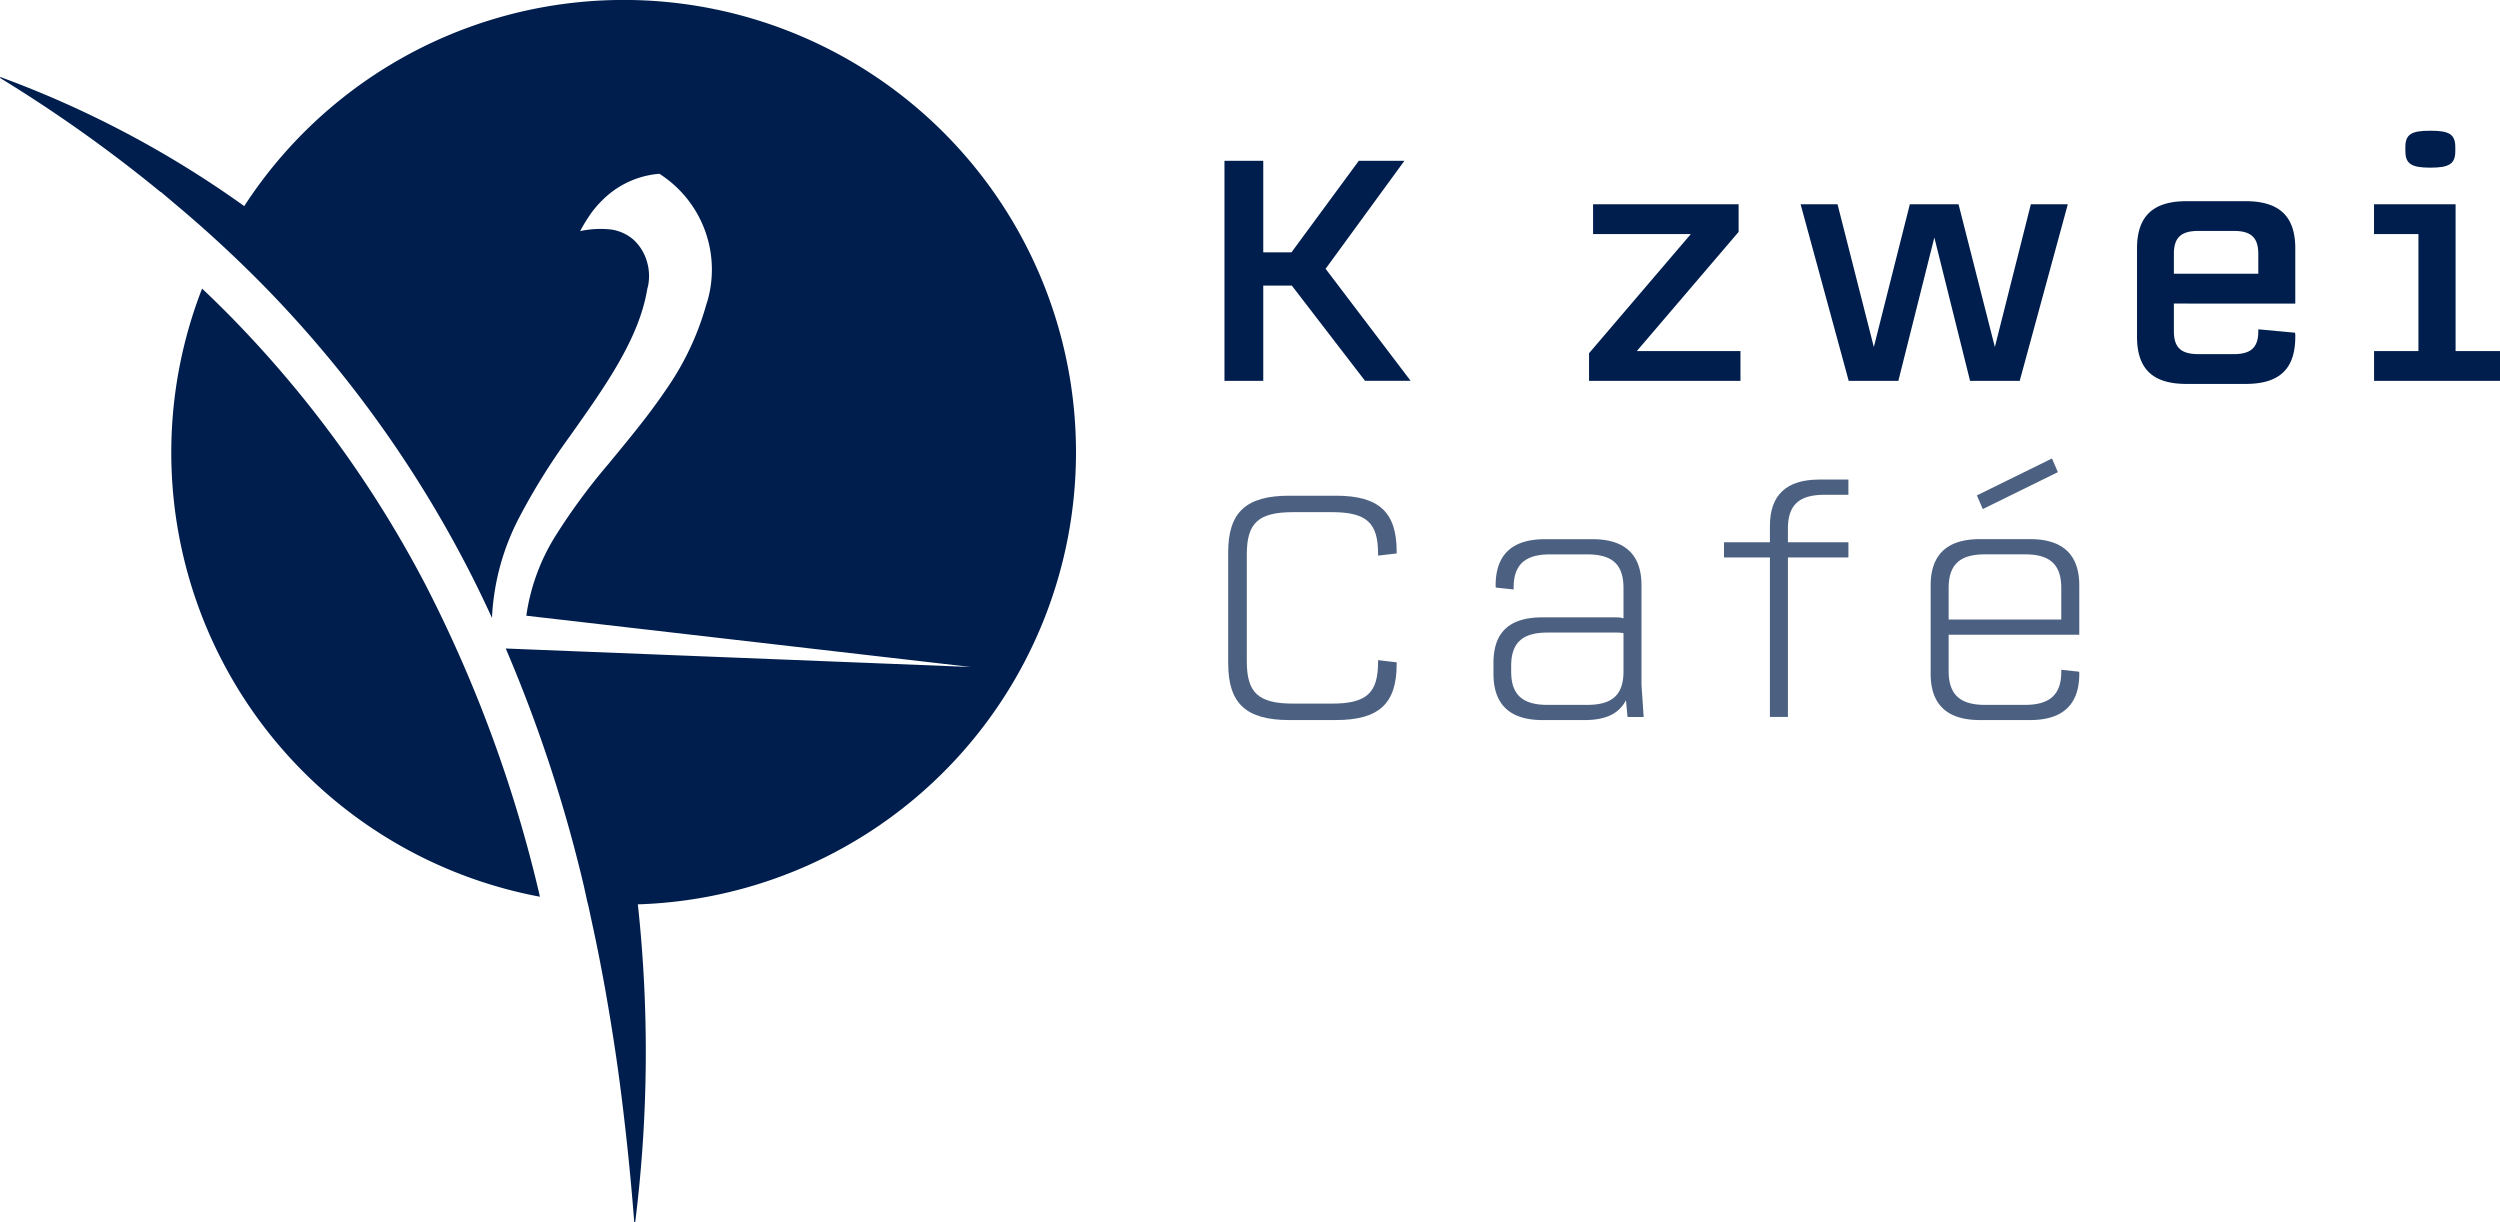
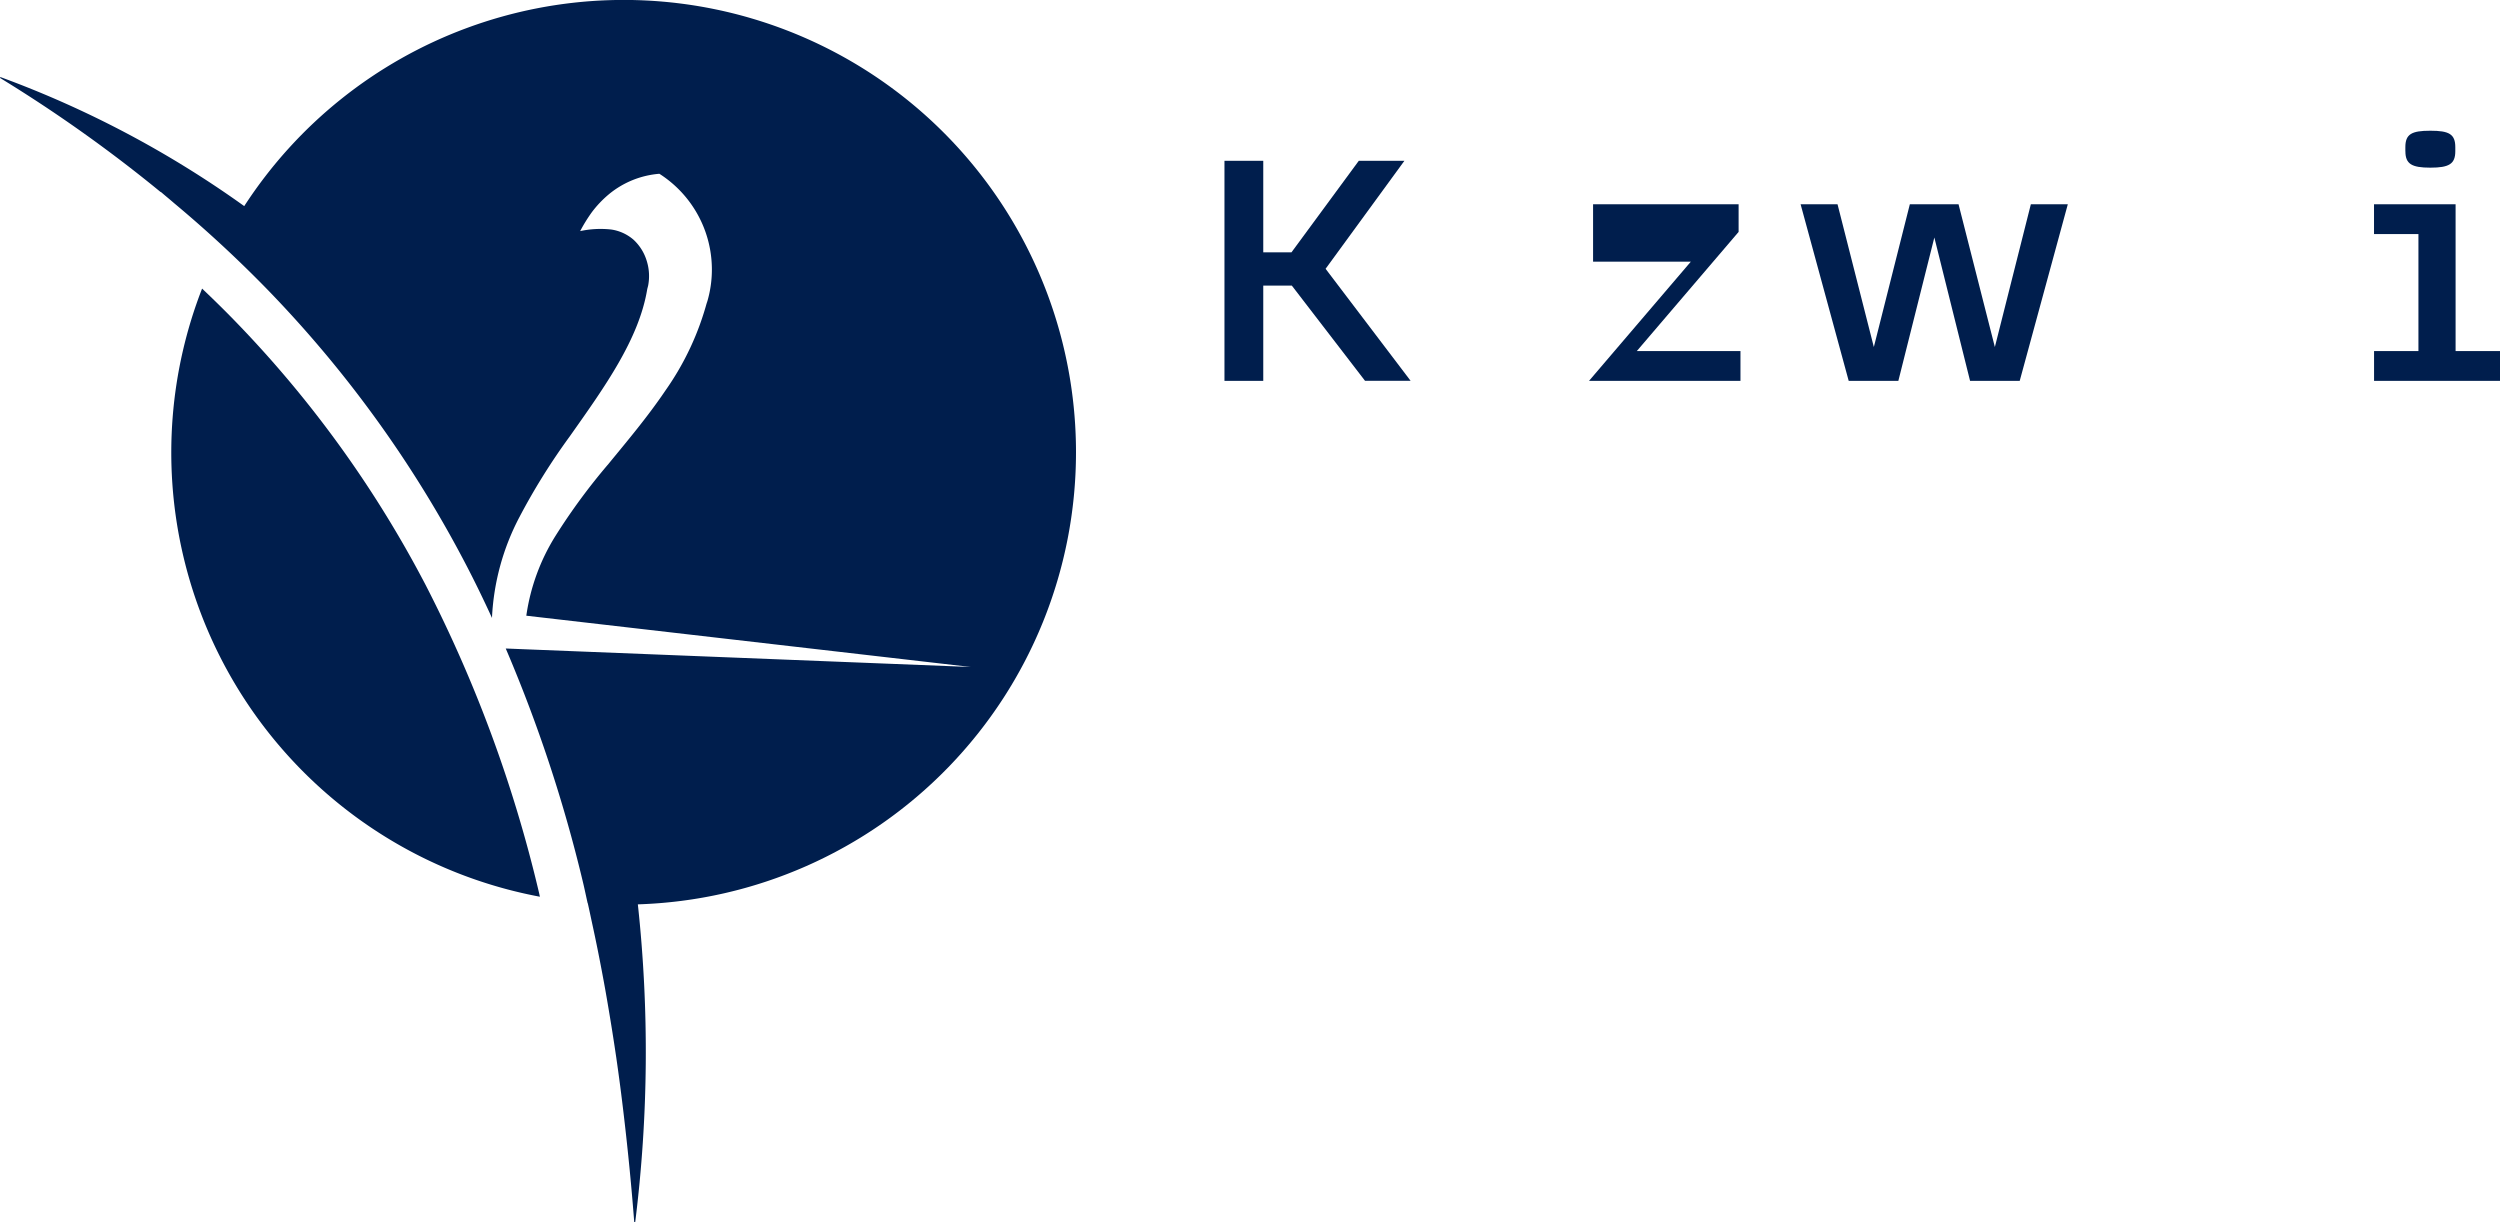
<svg xmlns="http://www.w3.org/2000/svg" width="266" height="130.053" viewBox="0 0 266 130.053">
  <defs>
    <clipPath id="clip-path">
      <rect id="Rechteck_3" data-name="Rechteck 3" width="266" height="130.053" fill="none" />
    </clipPath>
    <clipPath id="clip-path-3">
-       <rect id="Rechteck_1" data-name="Rechteck 1" width="90.556" height="27.833" fill="none" />
-     </clipPath>
+       </clipPath>
  </defs>
  <g id="Gruppe_7" data-name="Gruppe 7" transform="translate(-12.859 6)">
    <g id="Gruppe_6" data-name="Gruppe 6" transform="translate(12.859 -6)" clip-path="url(#clip-path)">
      <path id="Pfad_1" data-name="Pfad 1" d="M237.109,43.475h-3.037V53.611h-4.128V30.2h4.128v9.74h3l7.164-9.74h4.853l-8.385,11.49,9.046,11.919H244.9Z" transform="translate(-99.661 -13.09)" fill="#001e4d" />
-       <path id="Pfad_2" data-name="Pfad 2" d="M314.52,53.978v3.169H298.408V54.209l10.829-12.678h-10.4V38.361h15.485V41.3l-10.83,12.678Z" transform="translate(-129.334 -16.626)" fill="#001e4d" />
+       <path id="Pfad_2" data-name="Pfad 2" d="M314.52,53.978v3.169H298.408l10.829-12.678h-10.4V38.361h15.485V41.3l-10.83,12.678Z" transform="translate(-129.334 -16.626)" fill="#001e4d" />
      <path id="Pfad_3" data-name="Pfad 3" d="M366.571,38.361l-5.117,18.787h-5.283l-3.8-15.254-3.83,15.254h-5.283l-5.117-18.787h3.929l3.863,15.188,3.83-15.188h5.183l3.864,15.188,3.829-15.188Z" transform="translate(-146.556 -16.626)" fill="#001e4d" />
      <g id="Gruppe_5" data-name="Gruppe 5">
        <g id="Gruppe_4" data-name="Gruppe 4" clip-path="url(#clip-path)">
-           <path id="Pfad_4" data-name="Pfad 4" d="M405.233,48.673v2.939c0,1.75.76,2.443,2.641,2.443h3.7c1.849,0,2.642-.694,2.642-2.443v-.2l3.9.363a1.373,1.373,0,0,1,.033.429c0,3.434-1.684,5.019-5.282,5.019h-6.307c-3.565,0-5.25-1.585-5.25-5.019V42.8c0-3.4,1.685-5.019,5.25-5.019h6.307c3.6,0,5.282,1.618,5.282,5.019v5.877Zm0-5.249V45.5h8.981v-2.08c0-1.783-.759-2.477-2.642-2.477h-3.7c-1.882,0-2.641.694-2.641,2.477" transform="translate(-173.931 -16.374)" fill="#001e4d" />
          <path id="Pfad_5" data-name="Pfad 5" d="M459.225,47.992v3.169h-13.4V47.992h4.721V35.545H445.82v-3.17H454.5V47.992Zm-10.07-21.263V26.3c0-1.386.661-1.75,2.641-1.75h.033c1.981,0,2.641.363,2.641,1.75v.429c0,1.354-.66,1.75-2.641,1.75H451.8c-1.981,0-2.641-.4-2.641-1.75" transform="translate(-193.225 -10.64)" fill="#001e4d" />
          <path id="Pfad_6" data-name="Pfad 6" d="M71.28,118.417A143.14,143.14,0,0,0,59.229,85.73,119.964,119.964,0,0,0,39.073,57.778c-1.171-1.214-2.387-2.405-3.629-3.584A48.083,48.083,0,0,0,71.389,118.9c-.038-.159-.07-.325-.109-.483" transform="translate(-13.942 -23.488)" fill="#001e4d" />
          <path id="Pfad_7" data-name="Pfad 7" d="M114.486,48.13a48.125,48.125,0,0,0-88.5-26.2A108.723,108.723,0,0,0,.045,8.2L0,8.29A152.593,152.593,0,0,1,17.1,20.44V20.41c.2.167.4.341.6.508.278.23.551.463.827.7A131.016,131.016,0,0,1,28.592,30.95,124.779,124.779,0,0,1,49.551,60.018c.986,1.884,1.909,3.8,2.8,5.735l0-.085a25.543,25.543,0,0,1,2.9-10.619,68.9,68.9,0,0,1,5.376-8.625c3.726-5.275,7.341-10.311,8.231-15.608l.011-.065.091-.352a5.372,5.372,0,0,0-.136-2.6A5.064,5.064,0,0,0,67.4,25.5a4.647,4.647,0,0,0-2.355-1.078,10.317,10.317,0,0,0-3.316.168A16.576,16.576,0,0,1,63,22.541a11.46,11.46,0,0,1,1.747-1.84,9.639,9.639,0,0,1,5.411-2.211,12.087,12.087,0,0,1,5.023,13.837l.084-.344A29.8,29.8,0,0,1,70.8,41.554c-1.9,2.811-4.016,5.312-6.052,7.8A65.357,65.357,0,0,0,59.116,57,21.773,21.773,0,0,0,56,65.511l47.292,5.457-47.811-1.9L53.811,69a154.192,154.192,0,0,1,8.2,24.8c.185.761.34,1.533.514,2.3l.014,0c.146.639.278,1.282.417,1.924.246,1.13.486,2.262.711,3.4q.385,1.935.735,3.88.168.946.327,1.895.434,2.559.813,5.133c.007.049.015.1.023.148q.453,3.131.819,6.285v0q.663,5.618,1.1,11.289l.1,0a145.991,145.991,0,0,0,.283-33.831A48.121,48.121,0,0,0,114.486,48.13" fill="#001e4d" />
          <g id="Gruppe_3" data-name="Gruppe 3" transform="translate(130.679 48.782)" opacity="0.7">
            <g id="Gruppe_2" data-name="Gruppe 2">
              <g id="Gruppe_1" data-name="Gruppe 1" clip-path="url(#clip-path-3)">
                <path id="Pfad_8" data-name="Pfad 8" d="M230.643,110.954V99.1c0-4.259,1.915-6.009,6.5-6.009H242.1c4.589,0,6.471,1.75,6.471,5.943v.2l-1.981.231v-.2c0-3.3-1.222-4.424-4.919-4.424h-4.094c-3.7,0-4.953,1.122-4.953,4.49v11.391c0,3.368,1.254,4.49,4.953,4.49h4.094c3.7,0,4.919-1.122,4.919-4.424v-.2l1.981.231v.2c0,4.193-1.882,5.942-6.471,5.942h-4.953c-4.589,0-6.5-1.75-6.5-6.009" transform="translate(-230.643 -89.13)" fill="#001e4d" />
                <path id="Pfad_9" data-name="Pfad 9" d="M294.724,120.169l-.165-1.783c-.726,1.42-2.146,2.113-4.391,2.113h-4.49c-3.467,0-5.217-1.651-5.217-4.92v-1.155c0-3.269,1.684-4.853,5.217-4.853h7.759a2.9,2.9,0,0,1,.858.1v-3.2c0-2.509-1.155-3.6-3.863-3.6H286.47c-2.641,0-3.863,1.09-3.863,3.533v.2l-1.882-.2a.422.422,0,0,1-.033-.232c0-3.269,1.75-4.919,5.25-4.919h5.052c3.466,0,5.217,1.65,5.217,4.919v10.6l.231,3.4Zm-.429-4.853v-4.061a3.856,3.856,0,0,0-.726-.066h-7.363c-2.674,0-3.863,1.09-3.863,3.566v.561c0,2.477,1.189,3.566,3.863,3.566h4.226c2.708,0,3.863-1.09,3.863-3.566" transform="translate(-252.235 -92.666)" fill="#001e4d" />
                <path id="Pfad_10" data-name="Pfad 10" d="M330.553,95.279v1.453h6.438v1.618h-6.438V115.32h-1.915V98.349h-4.886V96.731h4.886v-1.75c0-3.269,1.75-4.92,5.25-4.92h3.1V91.68h-2.575c-2.674,0-3.863,1.09-3.863,3.6" transform="translate(-270.998 -87.817)" fill="#001e4d" />
                <path id="Pfad_11" data-name="Pfad 11" d="M364.474,104.853v3.862c0,2.477,1.188,3.6,3.862,3.6h4.26c2.641,0,3.862-1.09,3.862-3.533v-.2l1.882.2a.427.427,0,0,1,.033.231c0,3.269-1.75,4.919-5.249,4.919h-5.316c-3.5,0-5.249-1.65-5.249-4.919V99.6c0-3.269,1.749-4.92,5.249-4.92h5.316c3.5,0,5.249,1.651,5.249,4.92v5.25Zm0-4.953v3.335h11.984V99.9c0-2.509-1.188-3.6-3.862-3.6h-4.26c-2.674,0-3.862,1.09-3.862,3.6m3.632-8.419-.627-1.453,7.989-3.929.628,1.453Z" transform="translate(-287.817 -86.099)" fill="#001e4d" />
              </g>
            </g>
          </g>
        </g>
      </g>
    </g>
  </g>
</svg>